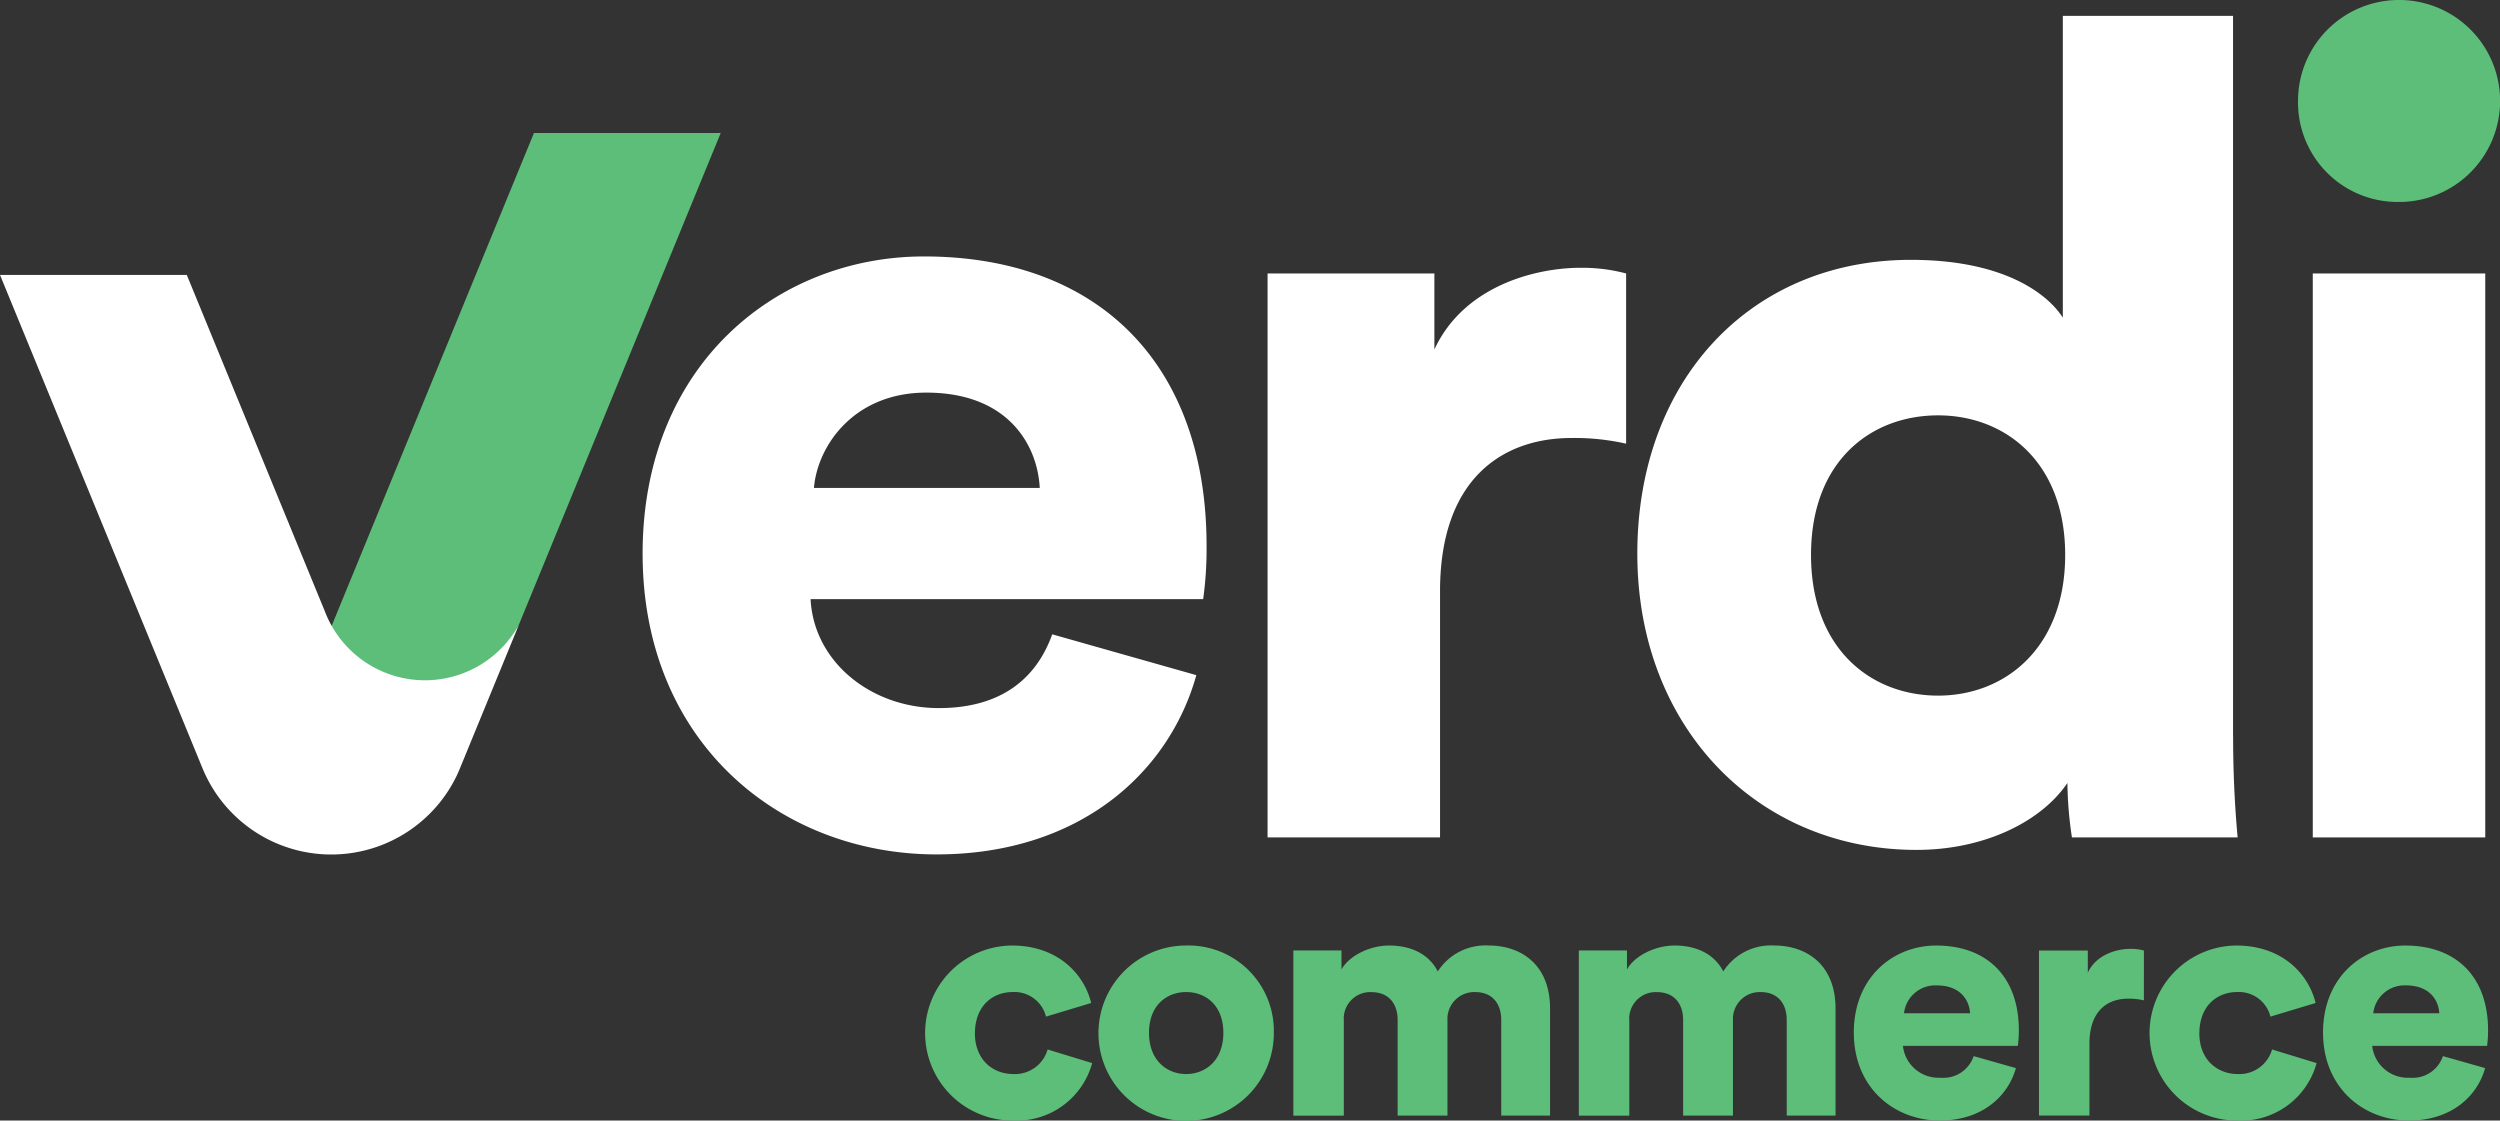
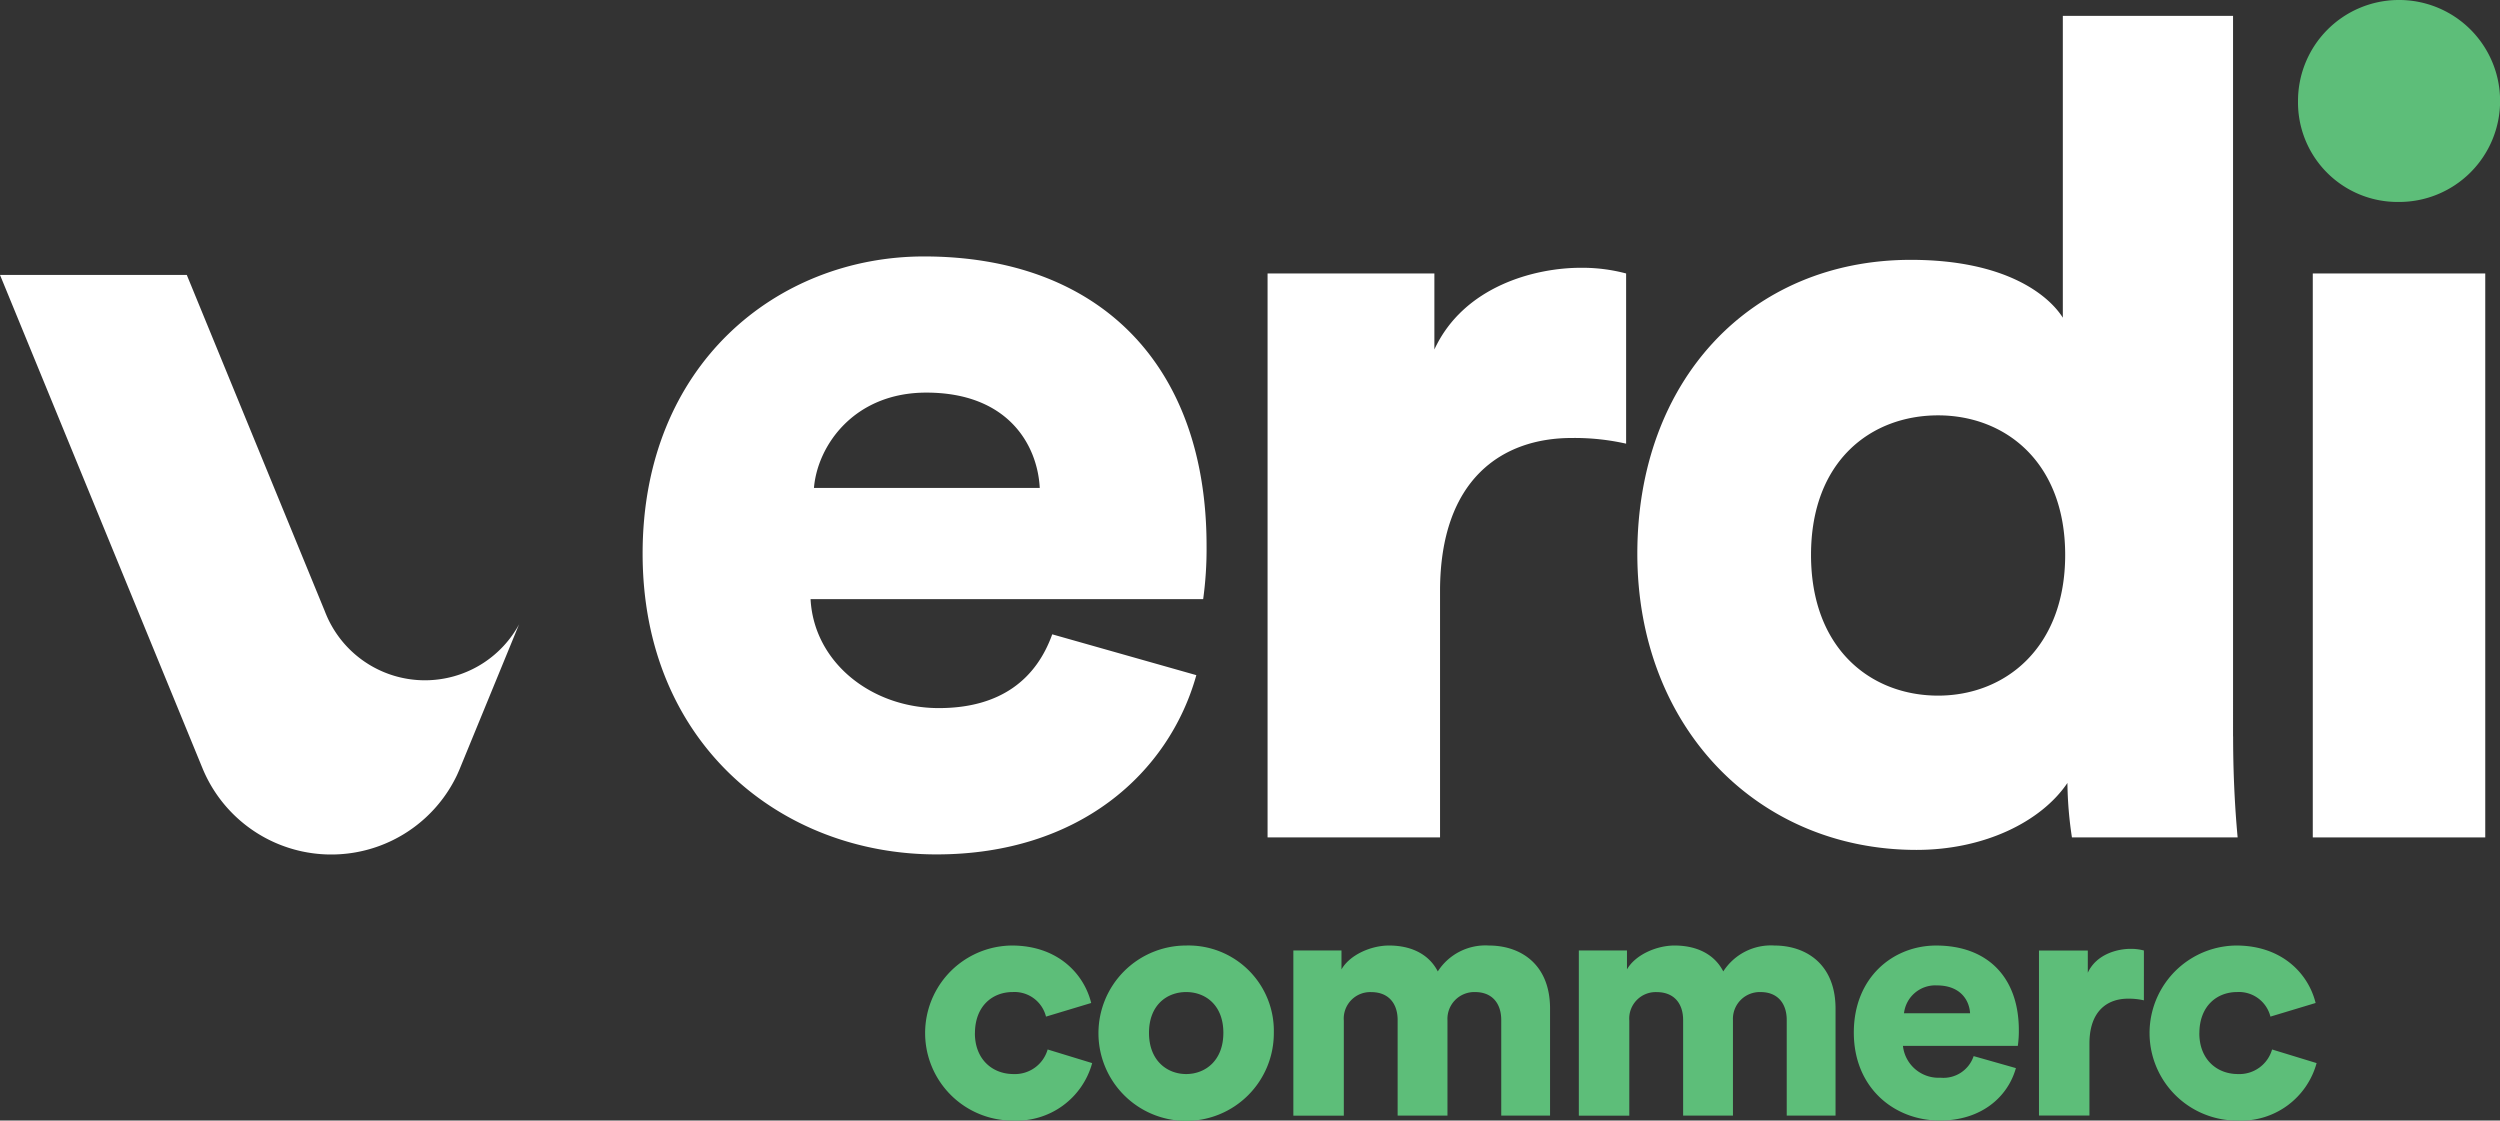
<svg xmlns="http://www.w3.org/2000/svg" id="Layer_1-2" width="331.938" height="148.783" viewBox="0 0 331.938 148.783">
  <rect x="0" y="0" width="331.938" height="148.783" fill="#333333" stroke="none" />
  <g id="Group_3395" data-name="Group 3395">
    <g id="Group_3393" data-name="Group 3393">
      <path id="Path_19904" data-name="Path 19904" d="M224.921,116.014c-3.618,12.956-15.52,23.8-34.5,23.8-20.643,0-39.02-14.765-39.02-39.928S169.327,60.42,188.764,60.42c23.2,0,37.516,14.314,37.516,38.417a48.612,48.612,0,0,1-.451,7.084H173.7c.451,8.436,8.138,14.466,17.025,14.466,8.284,0,12.956-3.917,15.064-9.795l19.133,5.421ZM204.132,91.156c-.3-5.726-4.221-12.657-15.064-12.657-9.642,0-14.461,7.084-14.917,12.657Z" transform="translate(-66.078 -26.37)" fill="#fff" />
      <path id="Path_19905" data-name="Path 19905" d="M346.249,86.444a31.039,31.039,0,0,0-7.23-.755c-9.192,0-17.476,5.421-17.476,20.339v32.692h-22.9V63.845h22.148V73.938C324.7,65.5,334.194,63.09,340.225,63.09a22.638,22.638,0,0,1,6.024.755v22.6Z" transform="translate(-130.341 -27.535)" fill="#fff" />
      <path id="Path_19906" data-name="Path 19906" d="M464.87,99.414c0,6.78.451,11.75.6,13.407h-22a51.265,51.265,0,0,1-.6-7.23c-3.466,5.123-11,8.887-20.04,8.887-21.094,0-37.065-16.27-37.065-39.325s15.064-39.02,36.31-39.02c12.8,0,18.383,4.824,20.186,7.681V3.74h22.6V99.414ZM425.7,93.993c8.887,0,16.873-6.329,16.873-18.682s-7.986-18.53-16.873-18.53-16.873,6.024-16.873,18.53S416.81,93.993,425.7,93.993Z" transform="translate(-168.368 -1.632)" fill="#fff" />
      <path id="Path_19907" data-name="Path 19907" d="M544.9,139.309V64.43h22.9v74.879Z" transform="translate(-237.82 -28.12)" fill="#fff" />
      <path id="Path_19908" data-name="Path 19908" d="M554.68,0a13.408,13.408,0,1,1,0,26.814,13.214,13.214,0,0,1-13.26-13.407A13.4,13.4,0,0,1,554.68,0Z" transform="translate(-236.301)" fill="#5dbe79" />
      <g id="Group_3392" data-name="Group 3392" transform="translate(0 17.662)">
-         <path id="Path_19909" data-name="Path 19909" d="M129.455,31.34,102.709,96.5h0c-9.372,18.169-25.349,1.4-25.349,1.4l.44-1.121L104.658,31.34Z" transform="translate(-33.764 -31.34)" fill="#5dbe79" />
        <path id="Path_19910" data-name="Path 19910" d="M68.945,111.1l-7.862,19.149a.222.222,0,0,1-.011.034c-.124.3-.259.6-.394.9a18.489,18.489,0,0,1-33.8-.93L0,64.77H24.8l10.792,26.3,7.54,18.366c.085.225.175.44.271.659a13.561,13.561,0,0,0,.642,1.279,14.212,14.212,0,0,0,12.381,7.219c.417,0,.834-.017,1.245-.056a14.211,14.211,0,0,0,11.282-7.433Z" transform="translate(0 -45.93)" fill="#fff" />
      </g>
    </g>
    <g id="Group_3394" data-name="Group 3394" transform="translate(122.792 125.543)">
      <path id="Path_19911" data-name="Path 19911" d="M224.54,234.413c0,3.483,2.339,5.421,5.117,5.421a4.514,4.514,0,0,0,4.542-3.263l5.912,1.809a10.376,10.376,0,0,1-10.448,7.63,11.621,11.621,0,1,1-.22-23.241c6.041,0,9.569,3.7,10.538,7.63l-6,1.809a4.311,4.311,0,0,0-4.407-3.263c-2.778,0-5.027,1.939-5.027,5.466Z" transform="translate(-217.89 -222.77)" fill="#5dbe79" />
      <path id="Path_19912" data-name="Path 19912" d="M282.086,234.368a11.643,11.643,0,1,1-11.643-11.6A11.336,11.336,0,0,1,282.086,234.368Zm-6.7,0c0-3.7-2.384-5.421-4.937-5.421s-4.937,1.719-4.937,5.421,2.423,5.466,4.937,5.466S275.385,238.07,275.385,234.368Z" transform="translate(-235.745 -222.77)" fill="#5dbe79" />
      <path id="Path_19913" data-name="Path 19913" d="M304.72,245.346V223.429h6.391v2.513c1.1-1.939,3.922-3.173,6.306-3.173,3.128,0,5.376,1.279,6.481,3.438a7.515,7.515,0,0,1,6.791-3.438c4.142,0,8.115,2.423,8.115,8.38v14.2h-6.481v-12.7c0-2.074-1.1-3.7-3.483-3.7a3.561,3.561,0,0,0-3.657,3.748v12.657h-6.616v-12.7c0-2.074-1.1-3.7-3.528-3.7a3.516,3.516,0,0,0-3.618,3.793v12.612h-6.7Z" transform="translate(-255.787 -222.77)" fill="#5dbe79" />
      <path id="Path_19914" data-name="Path 19914" d="M371.98,245.346V223.429h6.391v2.513c1.1-1.939,3.922-3.173,6.306-3.173,3.128,0,5.376,1.279,6.481,3.438a7.515,7.515,0,0,1,6.791-3.438c4.142,0,8.115,2.423,8.115,8.38v14.2h-6.481v-12.7c0-2.074-1.1-3.7-3.483-3.7a3.561,3.561,0,0,0-3.657,3.748v12.657h-6.616v-12.7c0-2.074-1.1-3.7-3.528-3.7a3.516,3.516,0,0,0-3.618,3.793v12.612h-6.7Z" transform="translate(-285.142 -222.77)" fill="#5dbe79" />
      <path id="Path_19915" data-name="Path 19915" d="M458.292,239.04c-1.06,3.793-4.542,6.966-10.1,6.966-6.041,0-11.423-4.322-11.423-11.682s5.247-11.553,10.933-11.553c6.791,0,10.978,4.187,10.978,11.243a13.766,13.766,0,0,1-.135,2.074H443.29a4.747,4.747,0,0,0,4.982,4.232,4.226,4.226,0,0,0,4.407-2.868l5.6,1.589Zm-6.086-7.275c-.09-1.674-1.234-3.7-4.407-3.7a4.179,4.179,0,0,0-4.368,3.7Z" transform="translate(-313.42 -222.77)" fill="#5dbe79" />
      <path id="Path_19916" data-name="Path 19916" d="M494.321,230.386a9.169,9.169,0,0,0-2.113-.22c-2.688,0-5.117,1.589-5.117,5.951v9.569h-6.7V223.77h6.481v2.953c1.144-2.468,3.922-3.173,5.686-3.173a6.741,6.741,0,0,1,1.764.22Z" transform="translate(-332.457 -223.11)" fill="#5dbe79" />
      <path id="Path_19917" data-name="Path 19917" d="M513.02,234.413c0,3.483,2.339,5.421,5.117,5.421a4.514,4.514,0,0,0,4.542-3.263l5.912,1.809a10.376,10.376,0,0,1-10.448,7.63,11.621,11.621,0,1,1-.22-23.241c6.041,0,9.569,3.7,10.538,7.63l-6,1.809a4.311,4.311,0,0,0-4.407-3.263c-2.778,0-5.027,1.939-5.027,5.466Z" transform="translate(-343.796 -222.77)" fill="#5dbe79" />
-       <path id="Path_19918" data-name="Path 19918" d="M568.842,239.04c-1.059,3.793-4.542,6.966-10.1,6.966-6.041,0-11.423-4.322-11.423-11.682s5.247-11.553,10.933-11.553c6.791,0,10.978,4.187,10.978,11.243a14.944,14.944,0,0,1-.13,2.074H553.846a4.747,4.747,0,0,0,4.982,4.232,4.226,4.226,0,0,0,4.407-2.868l5.6,1.589Zm-6.086-7.275c-.09-1.674-1.234-3.7-4.407-3.7a4.179,4.179,0,0,0-4.367,3.7Z" transform="translate(-361.669 -222.77)" fill="#5dbe79" />
    </g>
  </g>
</svg>